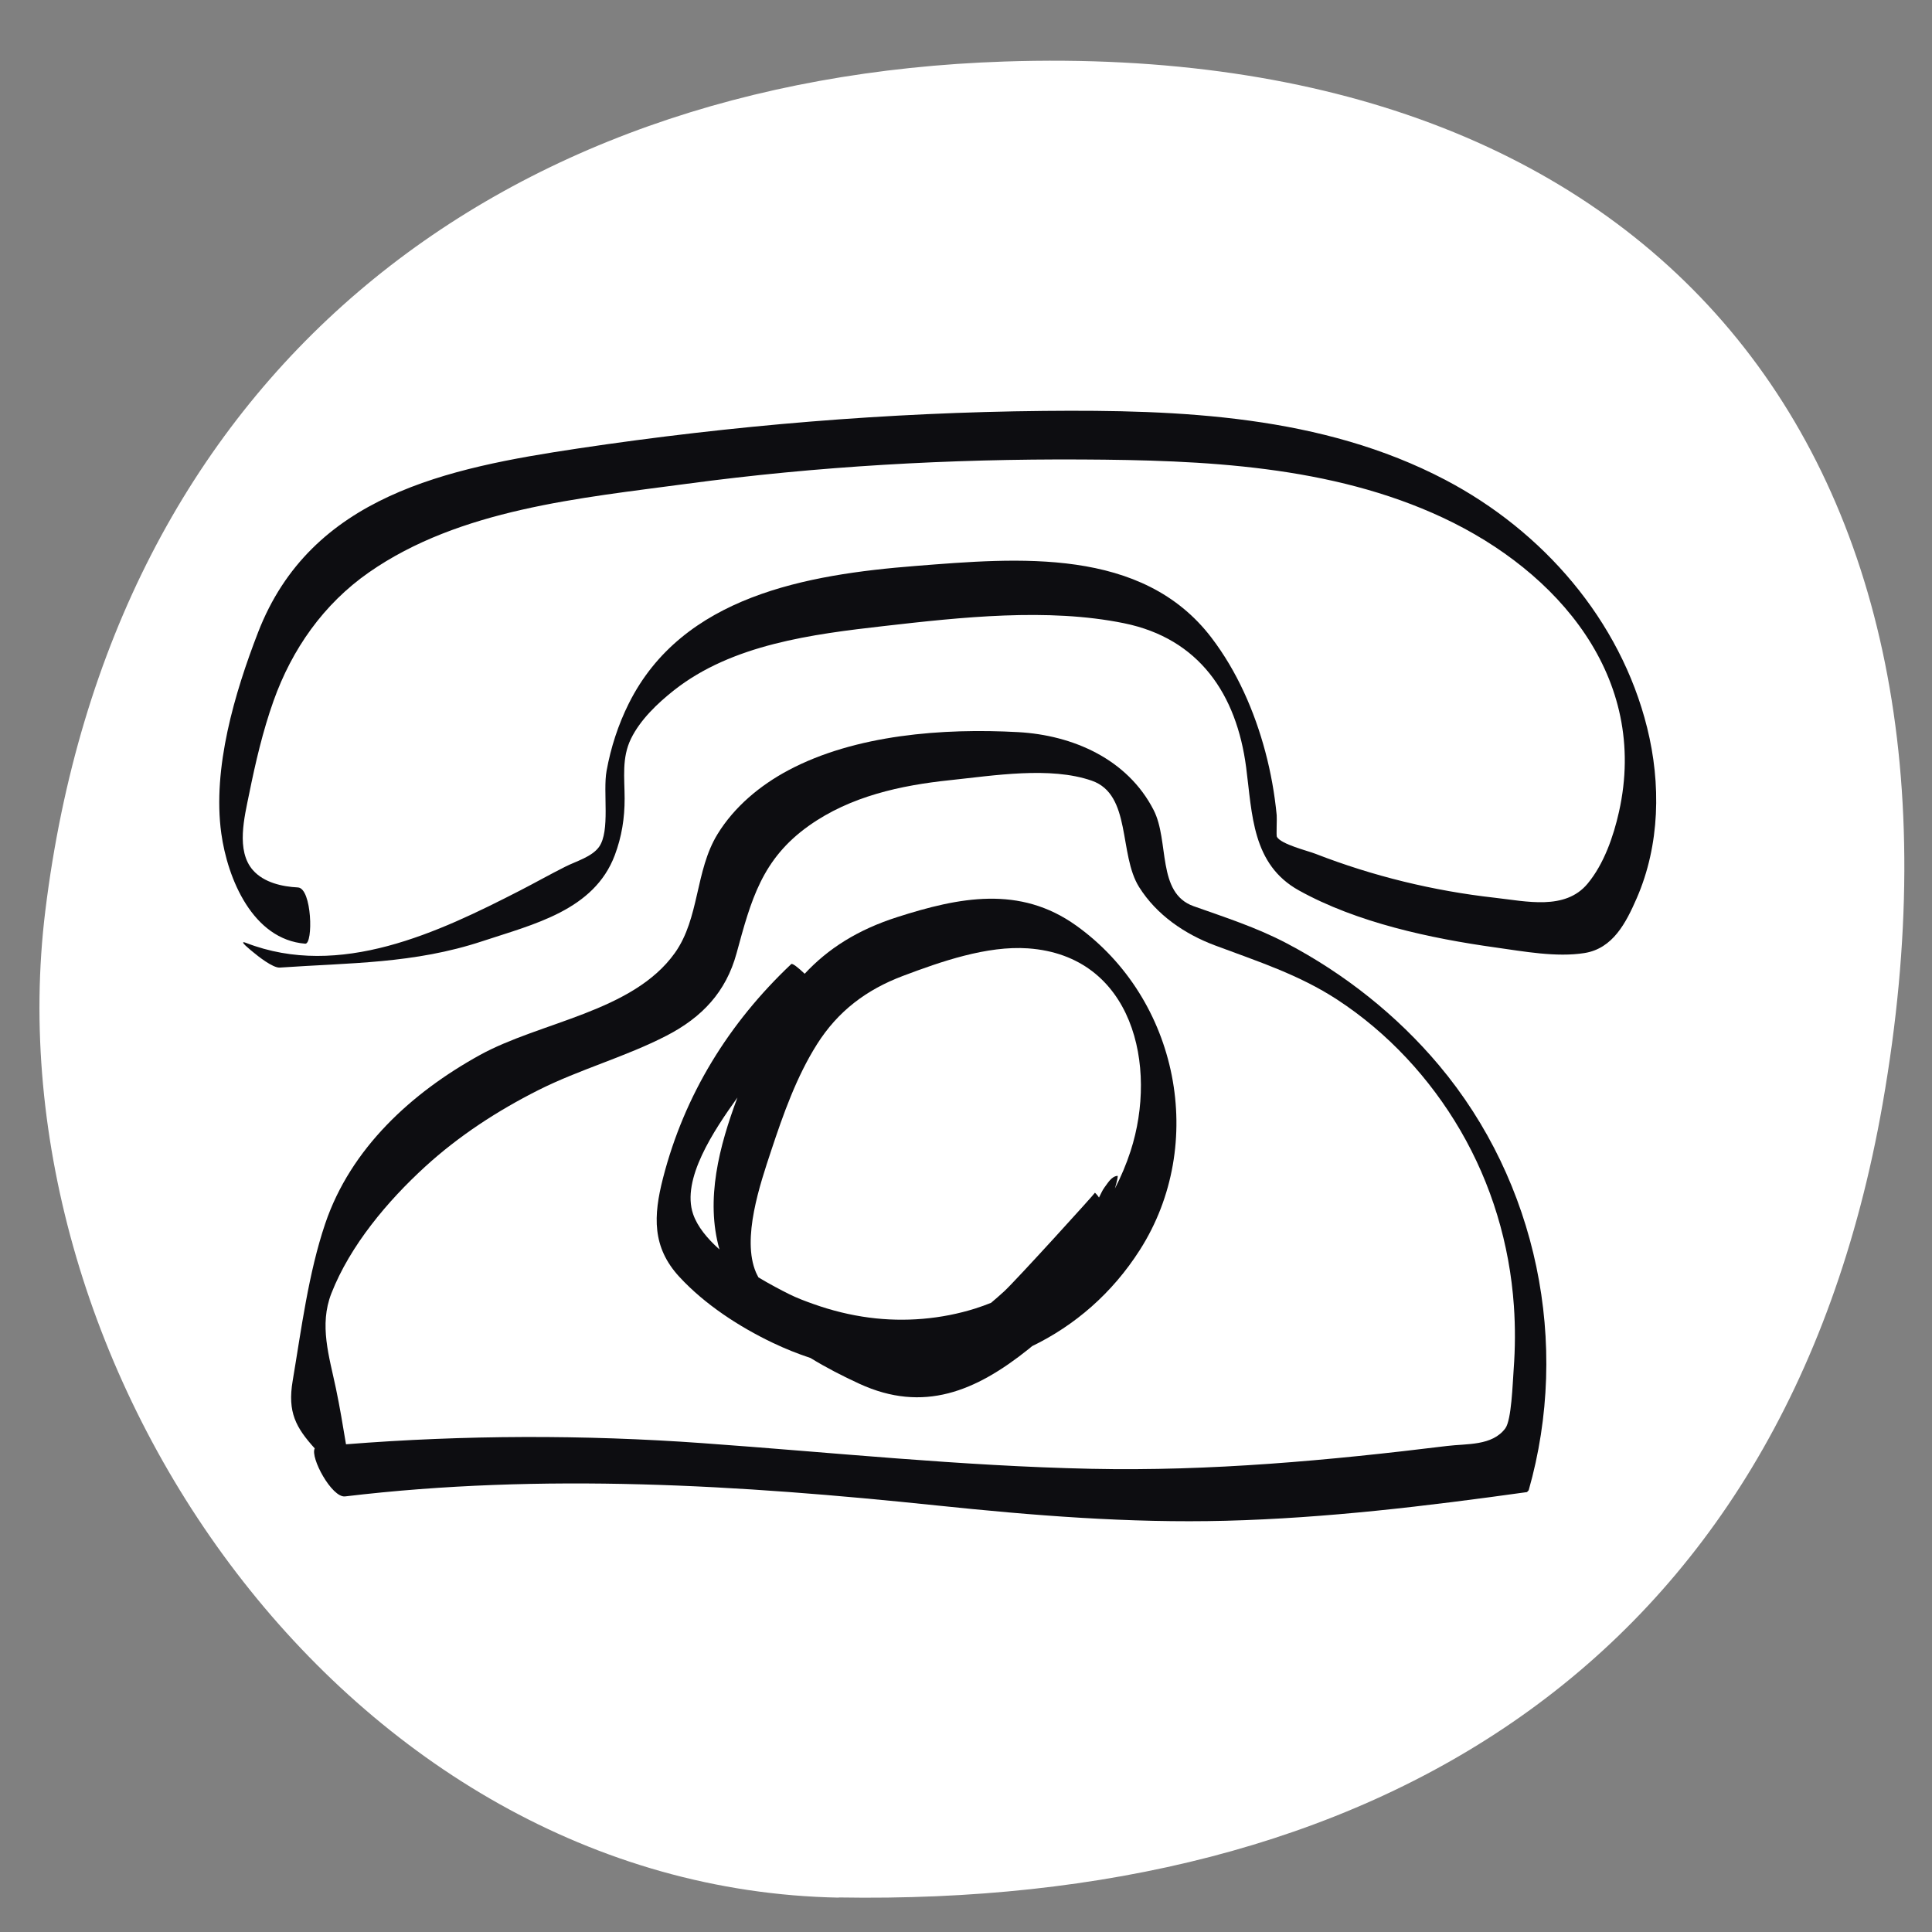
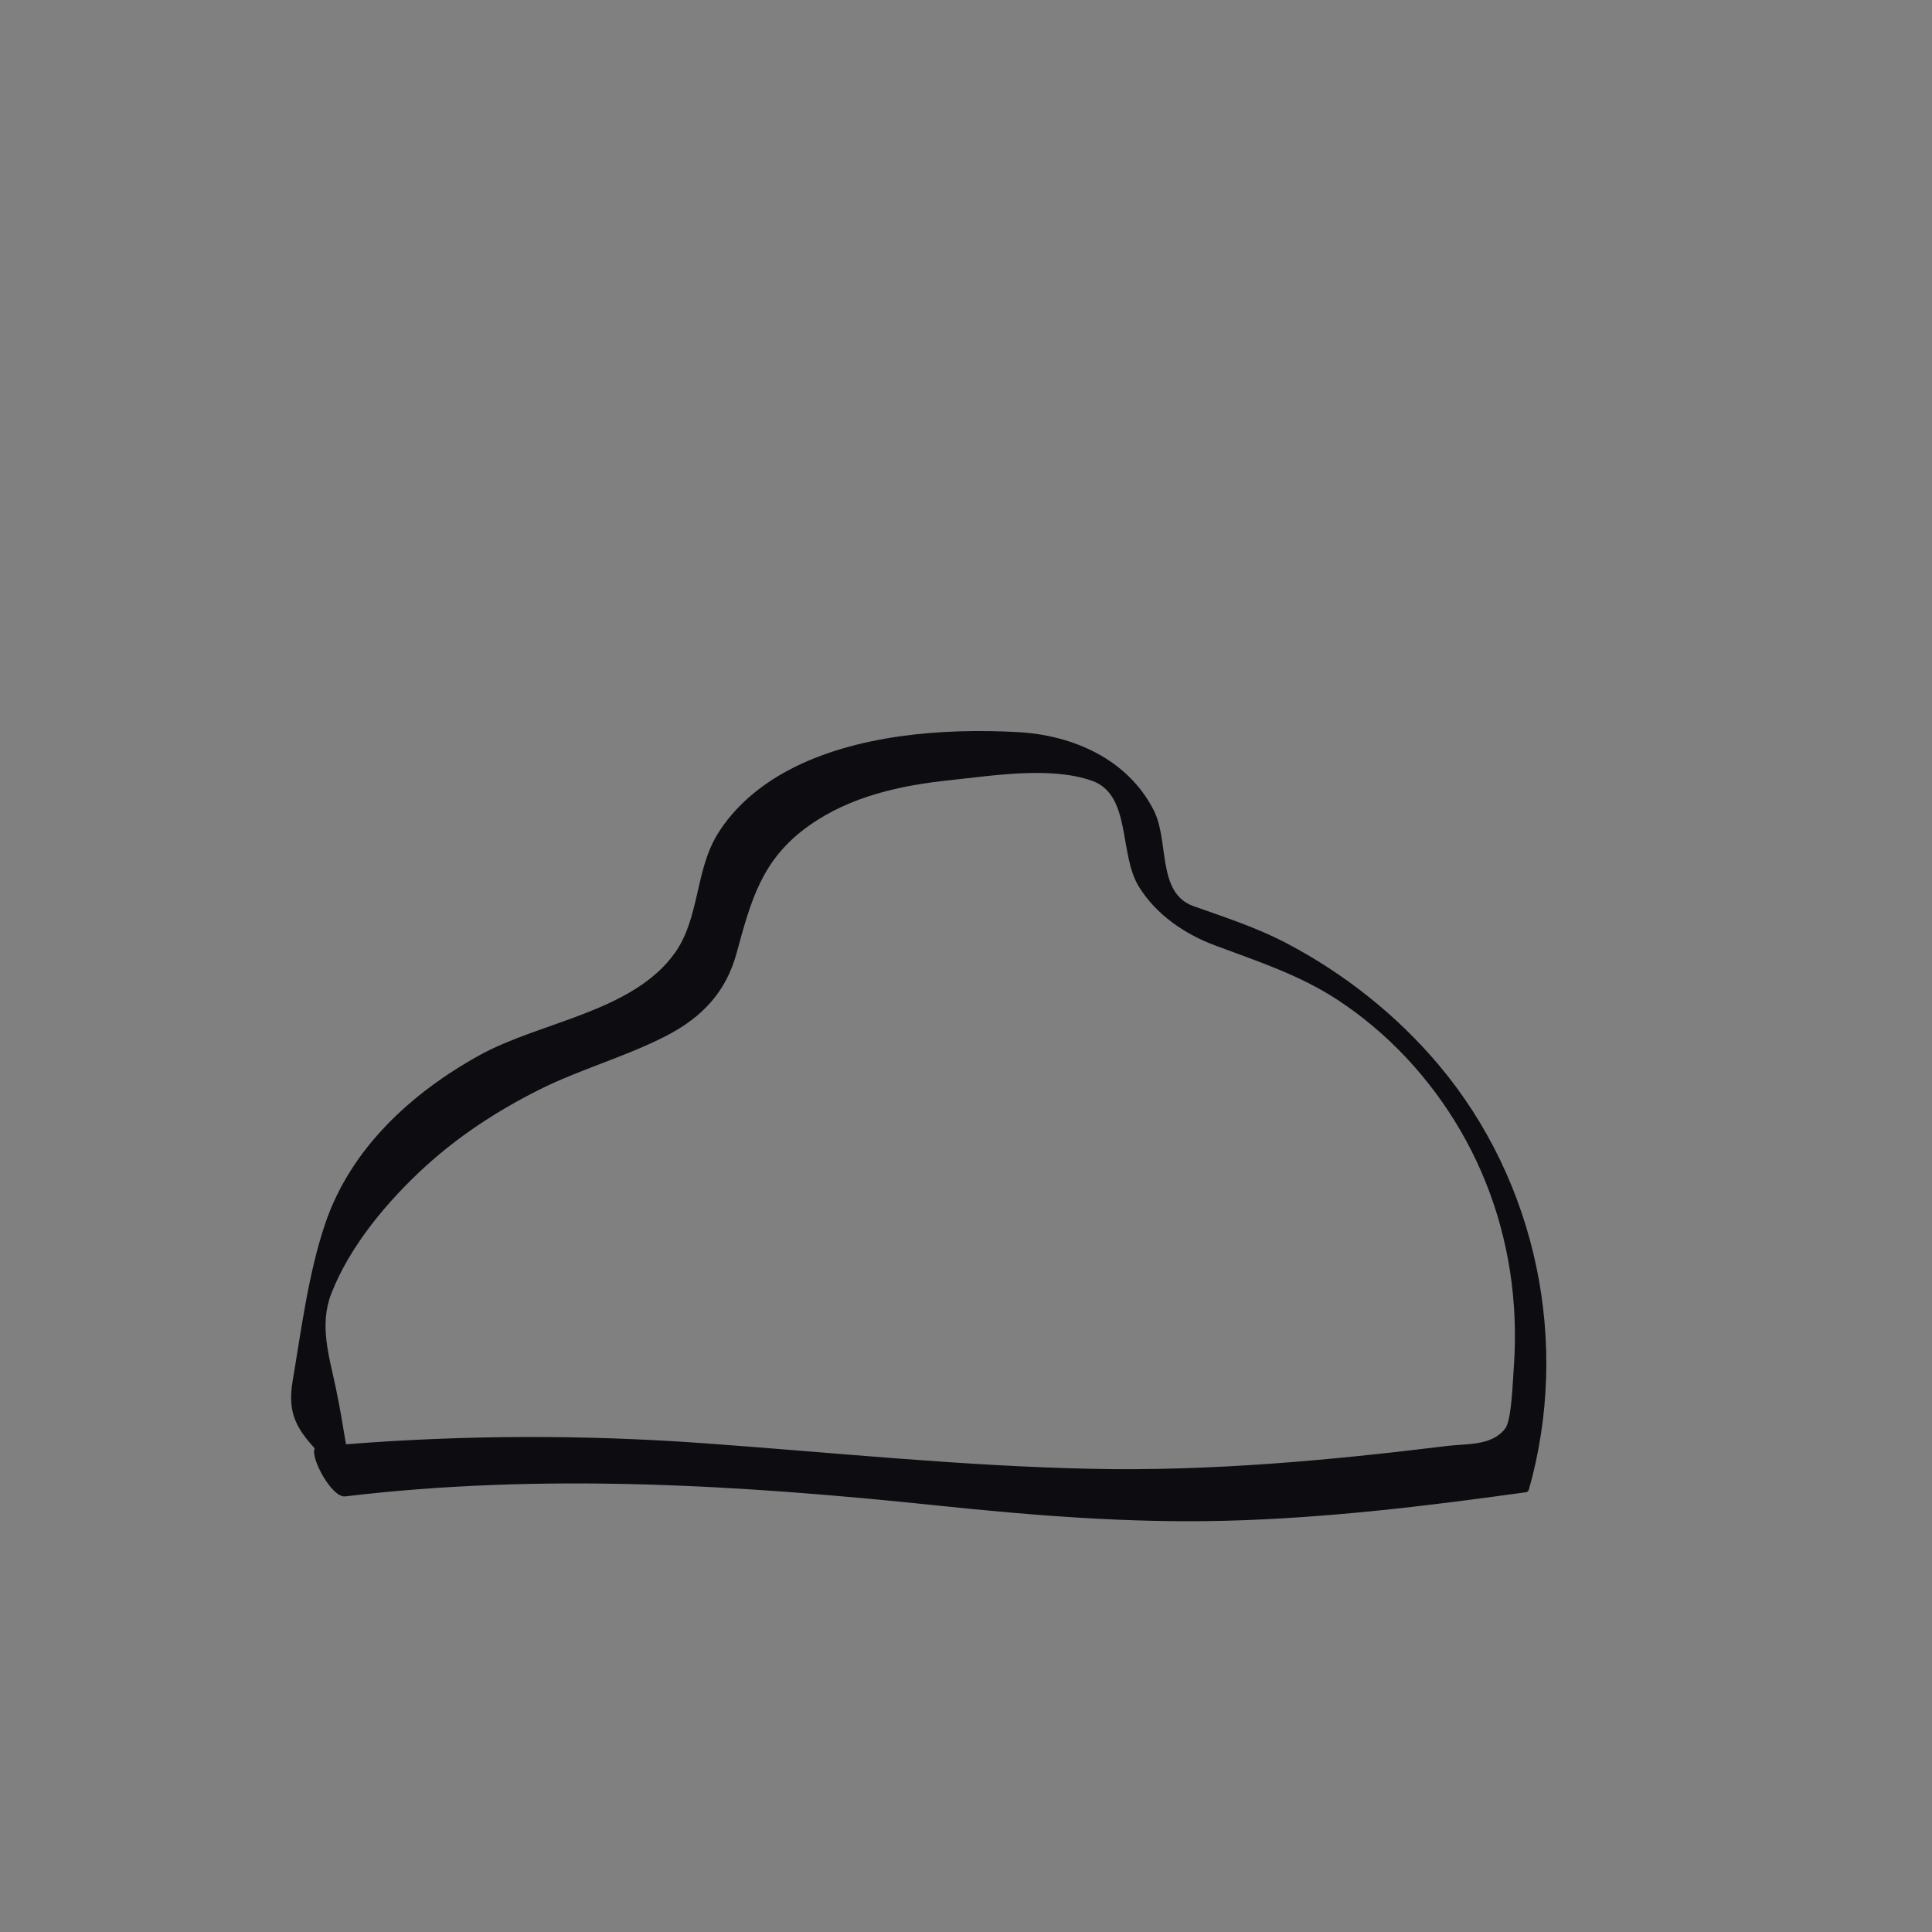
<svg xmlns="http://www.w3.org/2000/svg" version="1.1" id="Livello_1" x="0px" y="0px" width="256px" height="256px" viewBox="0 0 256 256" enable-background="new 0 0 256 256" xml:space="preserve">
  <rect x="0" y="0" width="256" height="256" fill="#808080" stroke="none" />
-   <path fill="#FFFFFF" d="M111.119,251.423c69.97,1.198,125.205-30.248,138.339-105.16C264.576,60.005,219.301,5.273,133.062,8.154  C65.532,10.404,14.742,49.727,6.007,120.667C-1.487,181.512,46,250.193,111.12,251.446" />
  <g>
    <path fill="#0D0D11" d="M190.679,141.16c-5.575-6.638-12.547-12.157-20.214-16.182c-3.979-2.089-8.098-3.41-12.308-4.904   c-4.914-1.743-3.182-8.621-5.297-12.743c-3.468-6.761-10.708-9.921-17.956-10.32c-9.917-0.546-21.576,0.327-30.456,5.061   c-3.735,1.992-7.151,4.829-9.379,8.467c-2.974,4.857-2.359,11.115-5.645,15.729c-5.578,7.832-17.835,9.112-25.849,13.536   c-9.042,4.991-17.101,12.352-20.481,22.329c-2.223,6.563-3.173,14.062-4.317,20.854c-0.699,4.155,0.443,6.184,2.927,8.936   c-0.634,1.178,2.264,6.569,4.024,6.359c26.215-3.125,52.208-1.536,78.382,1.198c12.726,1.329,25.483,2.359,38.288,2.03   c13.394-0.345,26.68-1.951,39.937-3.799c0.075-0.082,0.15-0.164,0.225-0.246C208.085,178.061,203.696,156.658,190.679,141.16    M200.568,181.461c-0.14,1.877-0.283,6.688-1.105,7.801c-1.737,2.345-5.117,2.016-7.699,2.333   c-15.699,1.929-31.366,3.367-47.202,3.029c-17.225-0.367-34.337-2.173-51.507-3.402c-15.73-1.127-31.492-1.088-47.208,0.154   c-0.412-2.468-0.817-4.937-1.332-7.388c-0.895-4.263-2.249-8.402-0.608-12.602c2.484-6.355,7.461-12.256,12.437-16.805   c4.461-4.077,9.578-7.405,14.966-10.121c5.516-2.779,11.538-4.401,17.017-7.231c4.696-2.425,7.874-5.79,9.271-10.914   c1.92-7.044,3.346-12.478,9.599-16.911c5.501-3.899,12.137-5.344,18.735-6.033c5.695-0.595,13.207-1.845,18.729,0.072   c5.297,1.839,3.547,9.757,6.28,14.104c2.316,3.685,6.038,6.224,10.055,7.726c5.626,2.107,11.105,3.863,16.189,7.18   c6.692,4.368,12.3,10.426,16.318,17.323c4.139,7.104,6.529,15.07,7.096,23.268C200.793,175.847,200.777,178.66,200.568,181.461" />
-     <path fill="#0D0D11" d="M218.256,96.433c-3.553-14.303-13.832-26.072-26.753-32.851c-16.332-8.567-35.13-9.306-53.188-9.133   c-20.616,0.198-41.289,1.914-61.677,4.968C59.285,62.016,41.206,65.662,34.192,83.8c-3.1,8.015-6.062,17.984-4.87,26.627   c0.831,6.02,4.167,14.063,11.121,14.617c1.077,0.086,0.904-7.358-0.969-7.453c-2.077-0.105-4.505-0.64-5.958-2.289   c-2.284-2.59-1.113-7.093-0.501-10.118c0.84-4.152,1.807-8.312,3.227-12.305c2.44-6.86,6.639-12.849,12.639-17.033   c12.034-8.392,27.991-9.842,42.114-11.74c17.34-2.33,34.832-3.312,52.324-3.222c16.108,0.083,33.057,0.775,47.893,7.724   c15.206,7.124,27.304,21.119,23.312,38.959c-0.731,3.267-1.994,6.92-4.167,9.529c-2.974,3.568-8.114,2.326-12.284,1.86   c-8.126-0.908-16.145-2.862-23.768-5.825c-1.072-0.417-4.539-1.251-5.113-2.249c-0.094-0.163,0.023-2.37-0.023-2.866   c-0.275-2.845-0.78-5.679-1.518-8.44c-1.435-5.368-3.742-10.645-7.123-15.077c-9.193-12.05-25.635-10.582-39.212-9.509   c-14.376,1.134-30.877,3.971-37.996,18.221c-1.408,2.819-2.386,5.842-2.947,8.941c-0.507,2.802,0.515,7.957-1.001,10.071   c-0.941,1.311-3.042,1.9-4.427,2.596c-2.046,1.026-4.038,2.153-6.074,3.198c-10.735,5.507-23.834,11.743-36.277,6.916   c-1.181-0.458,0.77,1.078,0.934,1.217c0.61,0.514,2.627,2.123,3.543,2.059c9.295-0.646,17.77-0.493,26.854-3.499   c6.783-2.245,14.79-4.094,17.535-11.389c0.923-2.453,1.311-4.906,1.306-7.526c-0.004-2.718-0.406-5.367,0.85-7.928   c1.23-2.509,3.517-4.684,5.673-6.389c7.715-6.099,18.363-7.446,27.833-8.525c10.19-1.161,21.69-2.437,31.822-0.372   c9.953,2.03,14.91,9.41,16.178,19.104c0.812,6.208,0.772,12.846,6.988,16.298c7.702,4.277,17.437,6.358,26.083,7.564   c3.693,0.515,8.038,1.328,11.757,0.735c3.777-0.603,5.507-4.015,6.923-7.26C219.957,111.953,220.099,103.847,218.256,96.433" />
-     <path fill="#0D0D11" d="M142.602,122.643c-7.482-5.355-15.491-3.761-23.735-1.115c-5.24,1.681-9.142,4.169-12.243,7.5   c-0.847-0.805-1.626-1.429-1.781-1.283c-8.27,7.812-14.158,17.321-16.993,28.37c-1.283,4.997-1.457,9.138,2.158,13.063   c3.372,3.661,7.969,6.651,12.437,8.776c1.62,0.771,3.272,1.432,4.945,1.985c2.085,1.28,4.281,2.406,6.488,3.42   c8.494,3.904,15.434,0.984,22.396-4.585c0.165-0.132,0.326-0.271,0.49-0.405c5.631-2.729,10.596-6.975,14.282-12.759   C159.971,151.605,156.197,132.374,142.602,122.643 M91.841,160.873c-1.583-4.627,2.751-11.078,5.876-15.449   c-2.415,6.449-4.268,13.517-2.383,20.135C93.718,164.116,92.408,162.531,91.841,160.873 M149.808,152.524   c-0.555,1.712-1.255,3.369-2.076,4.961c0.283-0.986,0.448-1.691,0.337-1.681c-0.81,0.084-1.263,0.938-1.722,1.541   c-0.285,0.375-0.488,0.887-0.727,1.342c-0.112-0.197-0.283-0.412-0.535-0.645c0.054,0.049-10.527,11.699-12.04,13.08   c-0.554,0.505-1.133,1.009-1.722,1.509c-0.682,0.271-1.371,0.526-2.075,0.748c-4.521,1.425-9.381,1.827-14.078,1.21   c-2.515-0.33-4.988-0.944-7.377-1.795c-1.086-0.385-2.181-0.793-3.215-1.308c-1.133-0.564-2.574-1.322-4.078-2.224   c-0.109-0.216-0.232-0.43-0.324-0.646c-1.926-4.506,0.547-11.73,2.01-16.15c1.592-4.808,3.356-9.804,6.076-14.104   c2.772-4.384,6.543-7.22,11.355-9.038c5.048-1.907,11.167-4.042,16.599-3.661C150.12,126.638,153.456,141.27,149.808,152.524" />
  </g>
</svg>